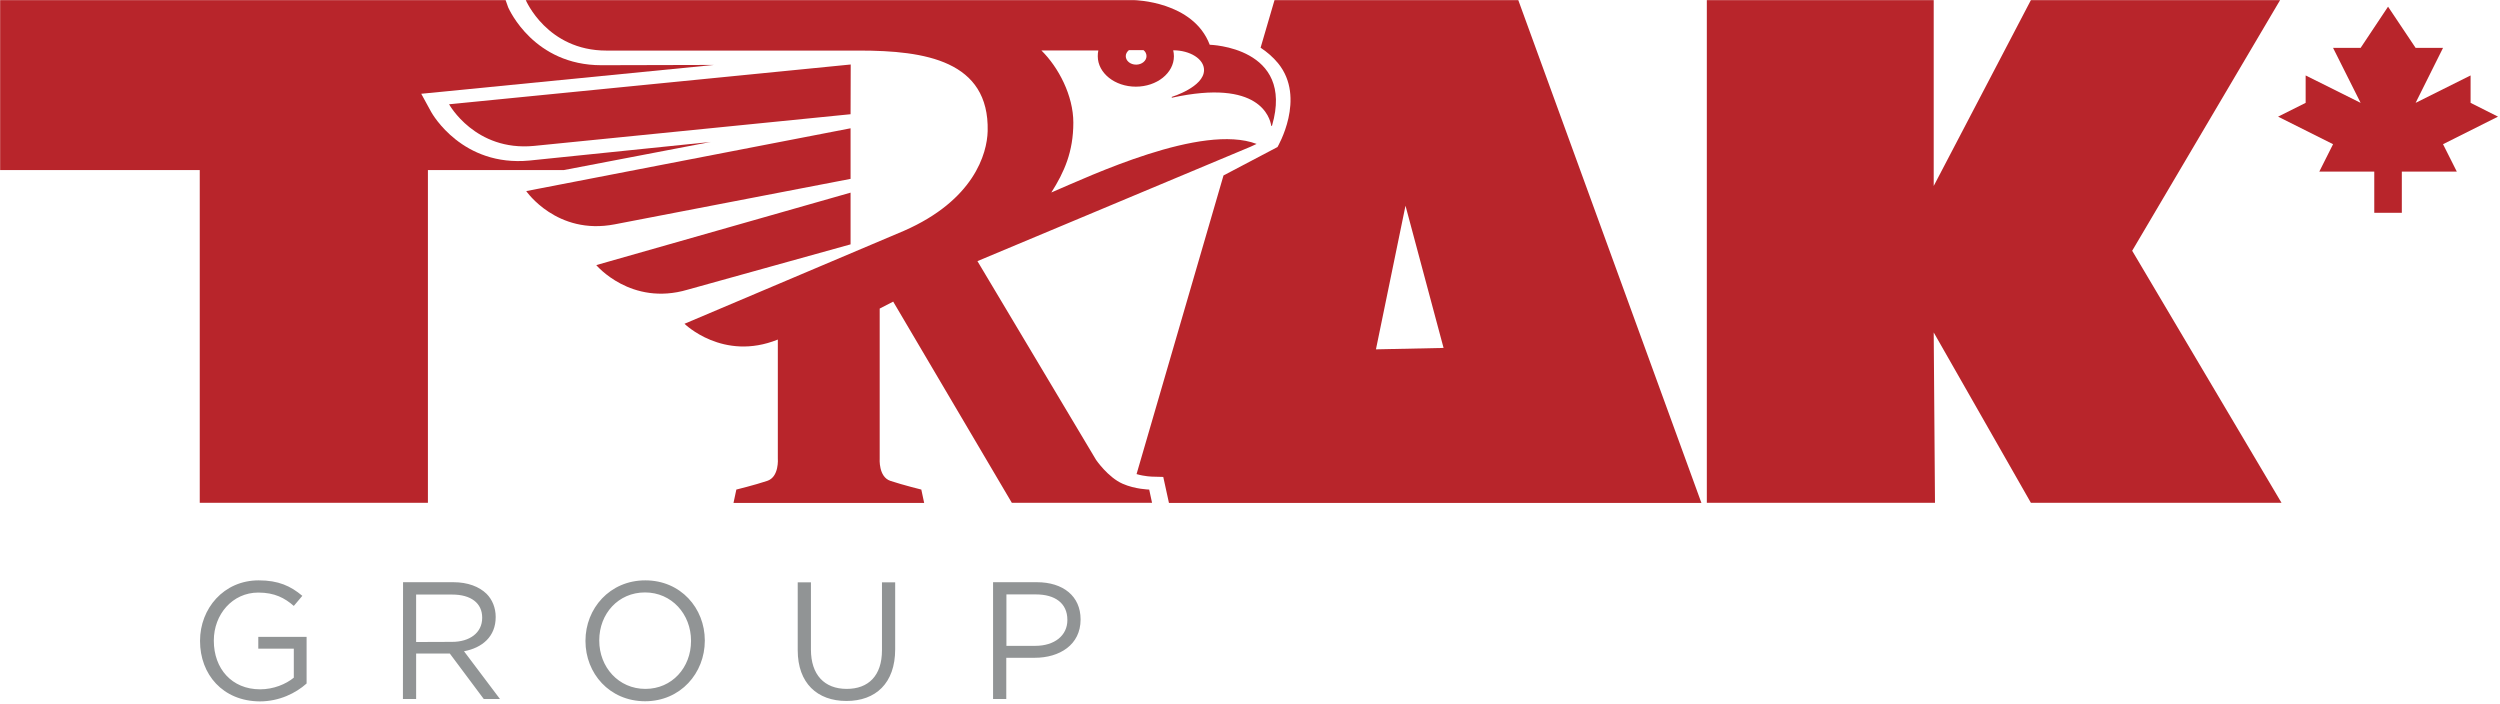
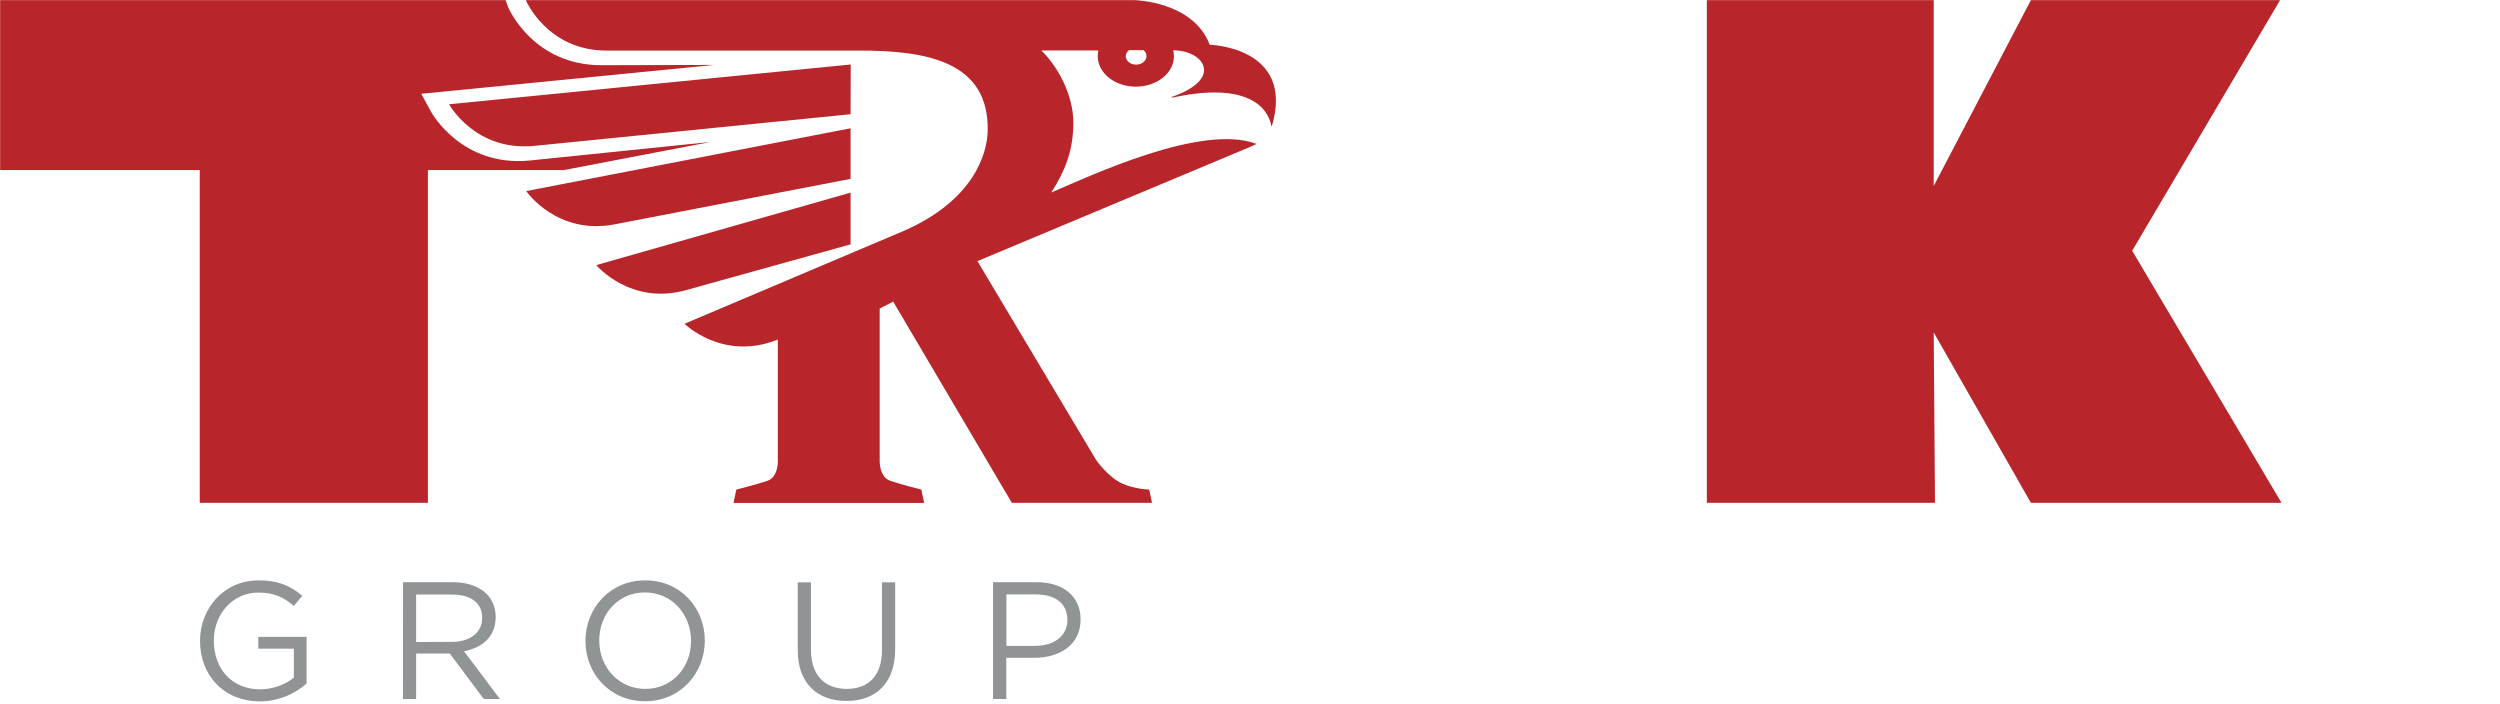
<svg xmlns="http://www.w3.org/2000/svg" version="1.1" id="Calque_1" x="0px" y="0px" viewBox="0 0 1759.7 495.3" style="enable-background:new 0 0 1759.7 495.3;" xml:space="preserve">
  <style type="text/css">
	.st0{fill-rule:evenodd;clip-rule:evenodd;fill:#919495;}
	.st1{fill:#B8252B;}
	.st2{fill-rule:evenodd;clip-rule:evenodd;fill:#B8252B;}
</style>
  <g>
    <path class="st0" d="M140.8,451.2V451c0-22.6,16.6-42.5,41.3-42.5c13.9,0,22.5,4,30.7,10.9l-6,7.1c-6.3-5.5-13.4-9.4-25-9.4   c-18.2,0-31.3,15.4-31.3,33.7v0.2c0,19.6,12.6,34.2,32.6,34.2c9.4,0,18.1-3.6,23.7-8.2v-20.4h-25v-8.3h34v32.8   c-7.6,6.8-19.2,12.6-33,12.6C156.8,493.5,140.8,474.7,140.8,451.2 M318.2,451.8c12.3,0,21.2-6.3,21.2-16.9v-0.2   c0-10.1-7.8-16.2-21.1-16.2h-25.4v33.4L318.2,451.8L318.2,451.8z M283.7,409.8h35.4c10.1,0,18.2,3.1,23.4,8.2c4,4,6.4,9.8,6.4,16.2   v0.2c0,13.6-9.4,21.6-22.3,24l25.3,33.6h-11.4l-23.9-32h-0.4h-23.3v32h-9.3L283.7,409.8L283.7,409.8z M486.4,451.2V451   c0-18.7-13.6-34-32.4-34c-18.8,0-32.2,15-32.2,33.7v0.2c0,18.7,13.6,34,32.5,34C473,484.9,486.4,469.9,486.4,451.2 M412.1,451.2   V451c0-22.7,17.1-42.5,42.1-42.5s41.9,19.6,41.9,42.3c0.1,0.1,0.1,0.1,0,0.2c0,22.7-17,42.6-42.1,42.6   C428.9,493.5,412.1,473.9,412.1,451.2 M561.5,457.7v-47.8h9.3v47.3c0,17.7,9.4,27.7,25.2,27.7c15.2,0,24.8-9.2,24.8-27.2v-47.8h9.3   V457c0,24-13.8,36.4-34.3,36.4C575.3,493.4,561.5,480.9,561.5,457.7 M728.7,454.6c13.6,0,22.6-7.3,22.6-18.1v-0.2   c0-11.8-8.8-17.9-22.1-17.9h-20.8v36.2H728.7z M699,409.8h30.8c18.6,0,30.8,9.9,30.8,26.1v0.2c0,17.8-14.8,26.9-32.3,26.9h-20v29   H699V409.8z" />
-     <polygon class="st1" points="1719.6,101.5 1758.3,82.1 1739,72.4 1739,53.1 1700.3,72.4 1719.6,33.7 1700.3,33.7 1680.9,4.7    1661.6,33.7 1642.2,33.7 1661.6,72.4 1622.9,53.1 1622.9,72.4 1603.5,82.1 1642.2,101.5 1632.5,120.8 1671.2,120.8 1671.2,149.8    1690.6,149.8 1690.6,120.8 1729.3,120.8  " />
    <g>
      <path class="st1" d="M500.3,99.9L372.7,113c-47.2,4.5-68.3-32.6-69.2-34.2l-7-12.8l206.1-20.3l-79.3,0.2    c-47.4,0-64.8-39-65.6-40.7l-1.8-5.1H0.1v119.6h140.5v234.2h160.6V119.7h95.7L500.3,99.9z" />
      <polygon class="st1" points="1605.9,353.9 1500.8,176.5 1604.9,0.1 1429.5,0.1 1361.1,130.9 1361.1,0.1 1201.4,0.1 1201.4,353.9     1362,353.9 1361.1,234 1429.5,353.9   " />
-       <path class="st1" d="M897.1,0.1l-9.8,33.5c4.4,2.9,8.7,6.5,12.3,10.9c20,24.5-0.4,59-0.4,59l-38,20L800,333.7    c5.7,1.7,11.1,1.8,11.2,1.8l7.6,0.2l4,18.3h374.8L1068.7,0.1L897.1,0.1L897.1,0.1z M968.5,245.9l20.8-101.1l26.8,100.1    L968.5,245.9z" />
    </g>
    <path class="st2" d="M771.5,323.7c0,0,8.4,12.3,18.7,16.8c8.8,3.9,18.7,4.1,18.7,4.1l2,9.3h-98.7l-83.5-141.6l-9.5,4.9v105.5   c0,0-1,13,7.6,15.8c9.1,3,21.7,6.1,21.7,6.1l2,9.4H516.3l2-9.4c0,0,12.6-3.1,21.7-6.1c8.6-2.8,7.5-15.8,7.5-15.8V239l0,0   c-38.6,15.6-65.7-11.1-65.7-11.1l154.4-65.4l0,0c49.4-21.6,58.6-54.4,59-70.2c1.2-49.6-44.1-56.7-90.3-56.7H426.8   c-41.7,0-56.7-35.5-56.7-35.5h236.7h191.6c0,0,41.5,0.7,53.1,31.4c0,0,59.9,1.5,43.9,56.8c0,0-0.4,0.8-0.6,0.2   c-0.9-5.6-8.1-33.3-70-19.7c-0.2,0.1,0.2-0.6,0-0.6c0,0,22.6-6.9,22.7-18.8c0.1-7.9-9.9-14-21.7-14c0.3,1.3,0.5,2.7,0.5,4.2   c0,11.8-12,21.4-26.8,21.4s-26.8-9.6-26.8-21.4c0-1.4,0.1-2.7,0.4-4.1h-6.6H733c12.1,11.9,22.5,31.8,22.5,50.8   c0,20.5-6.4,34.9-15.5,49.2c27.6-11.8,106-48.8,144.5-34.2l-4.3,2L688,183.8L771.5,323.7z M804.9,35.3h-10.3   c-1.3,1.1-2.2,2.5-2.2,4.2c0,3.3,3.2,6,7.3,6c4,0,7.3-2.7,7.3-6C807,37.8,806.2,36.3,804.9,35.3 M598.7,125.9l-166,32   c-40.8,7.9-62.3-23.4-62.3-23.4l228.3-44.2V125.9z M598.7,172L484,203.9c-39.9,11.8-64.3-17.3-64.3-17.3l179-51V172z M598.7,80.4   l-222.8,22.3c-41.5,4-59.8-29.3-59.8-29.3l282.7-28L598.7,80.4z" />
  </g>
</svg>